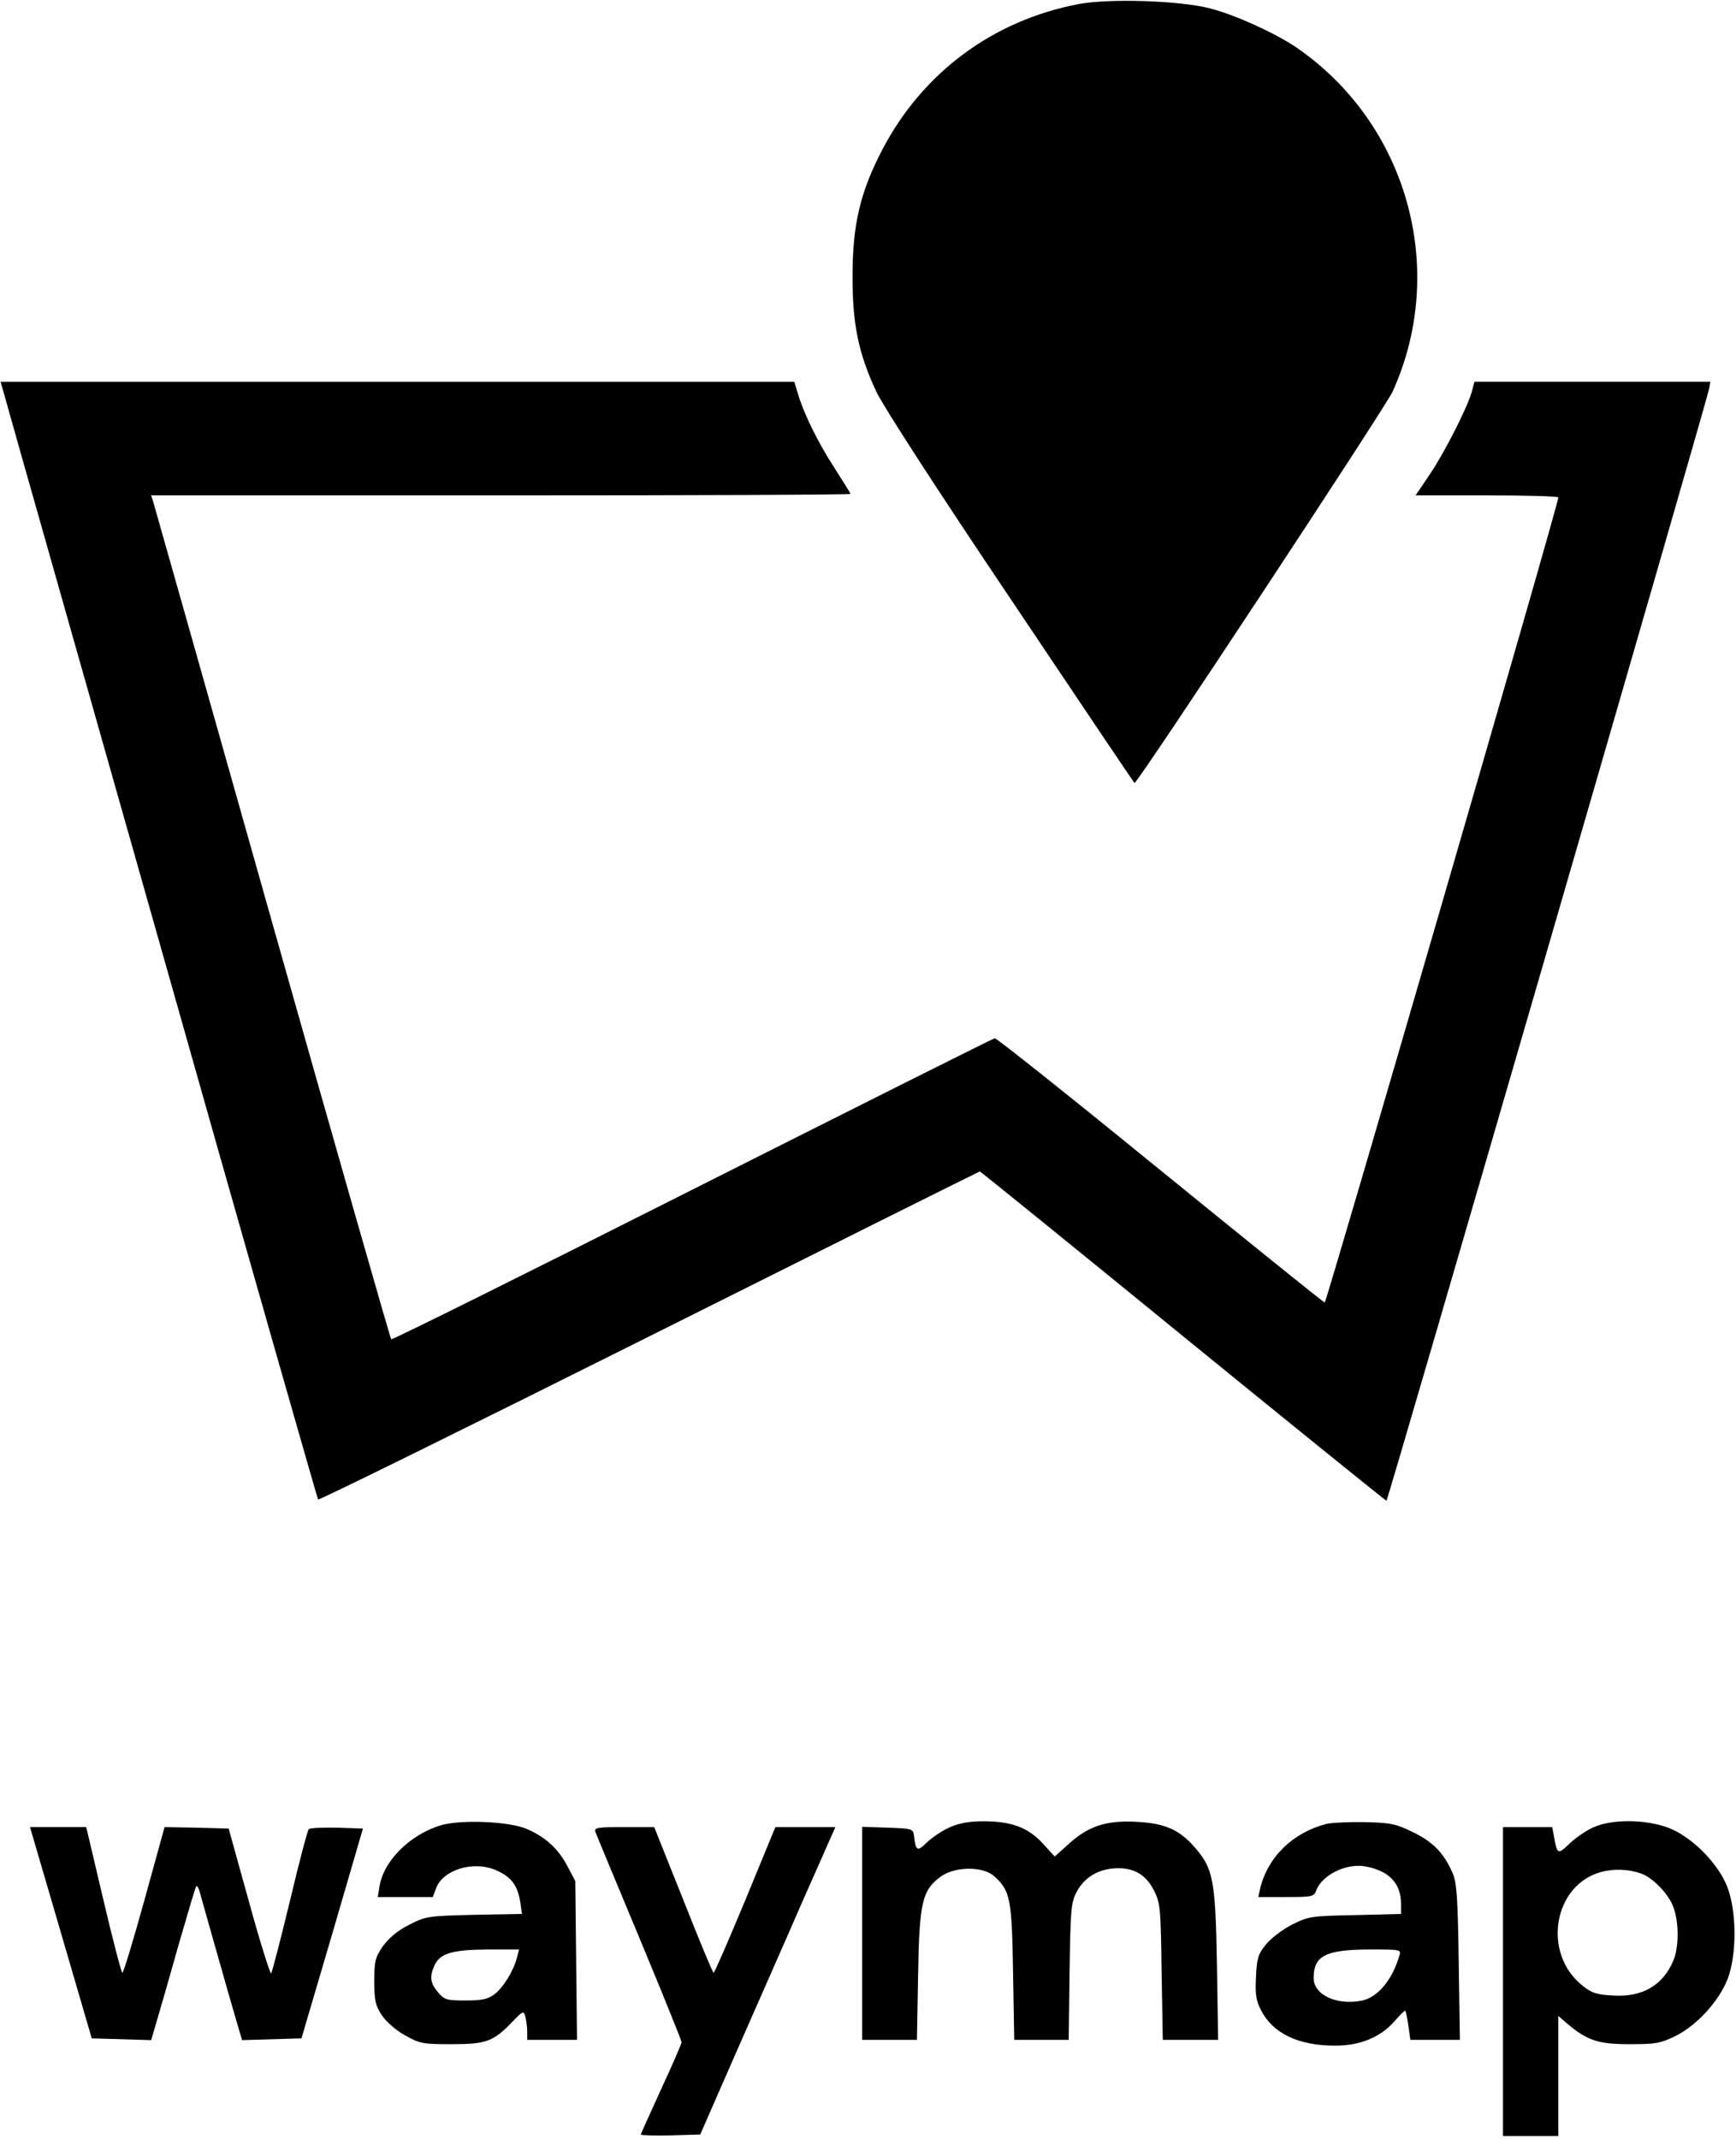
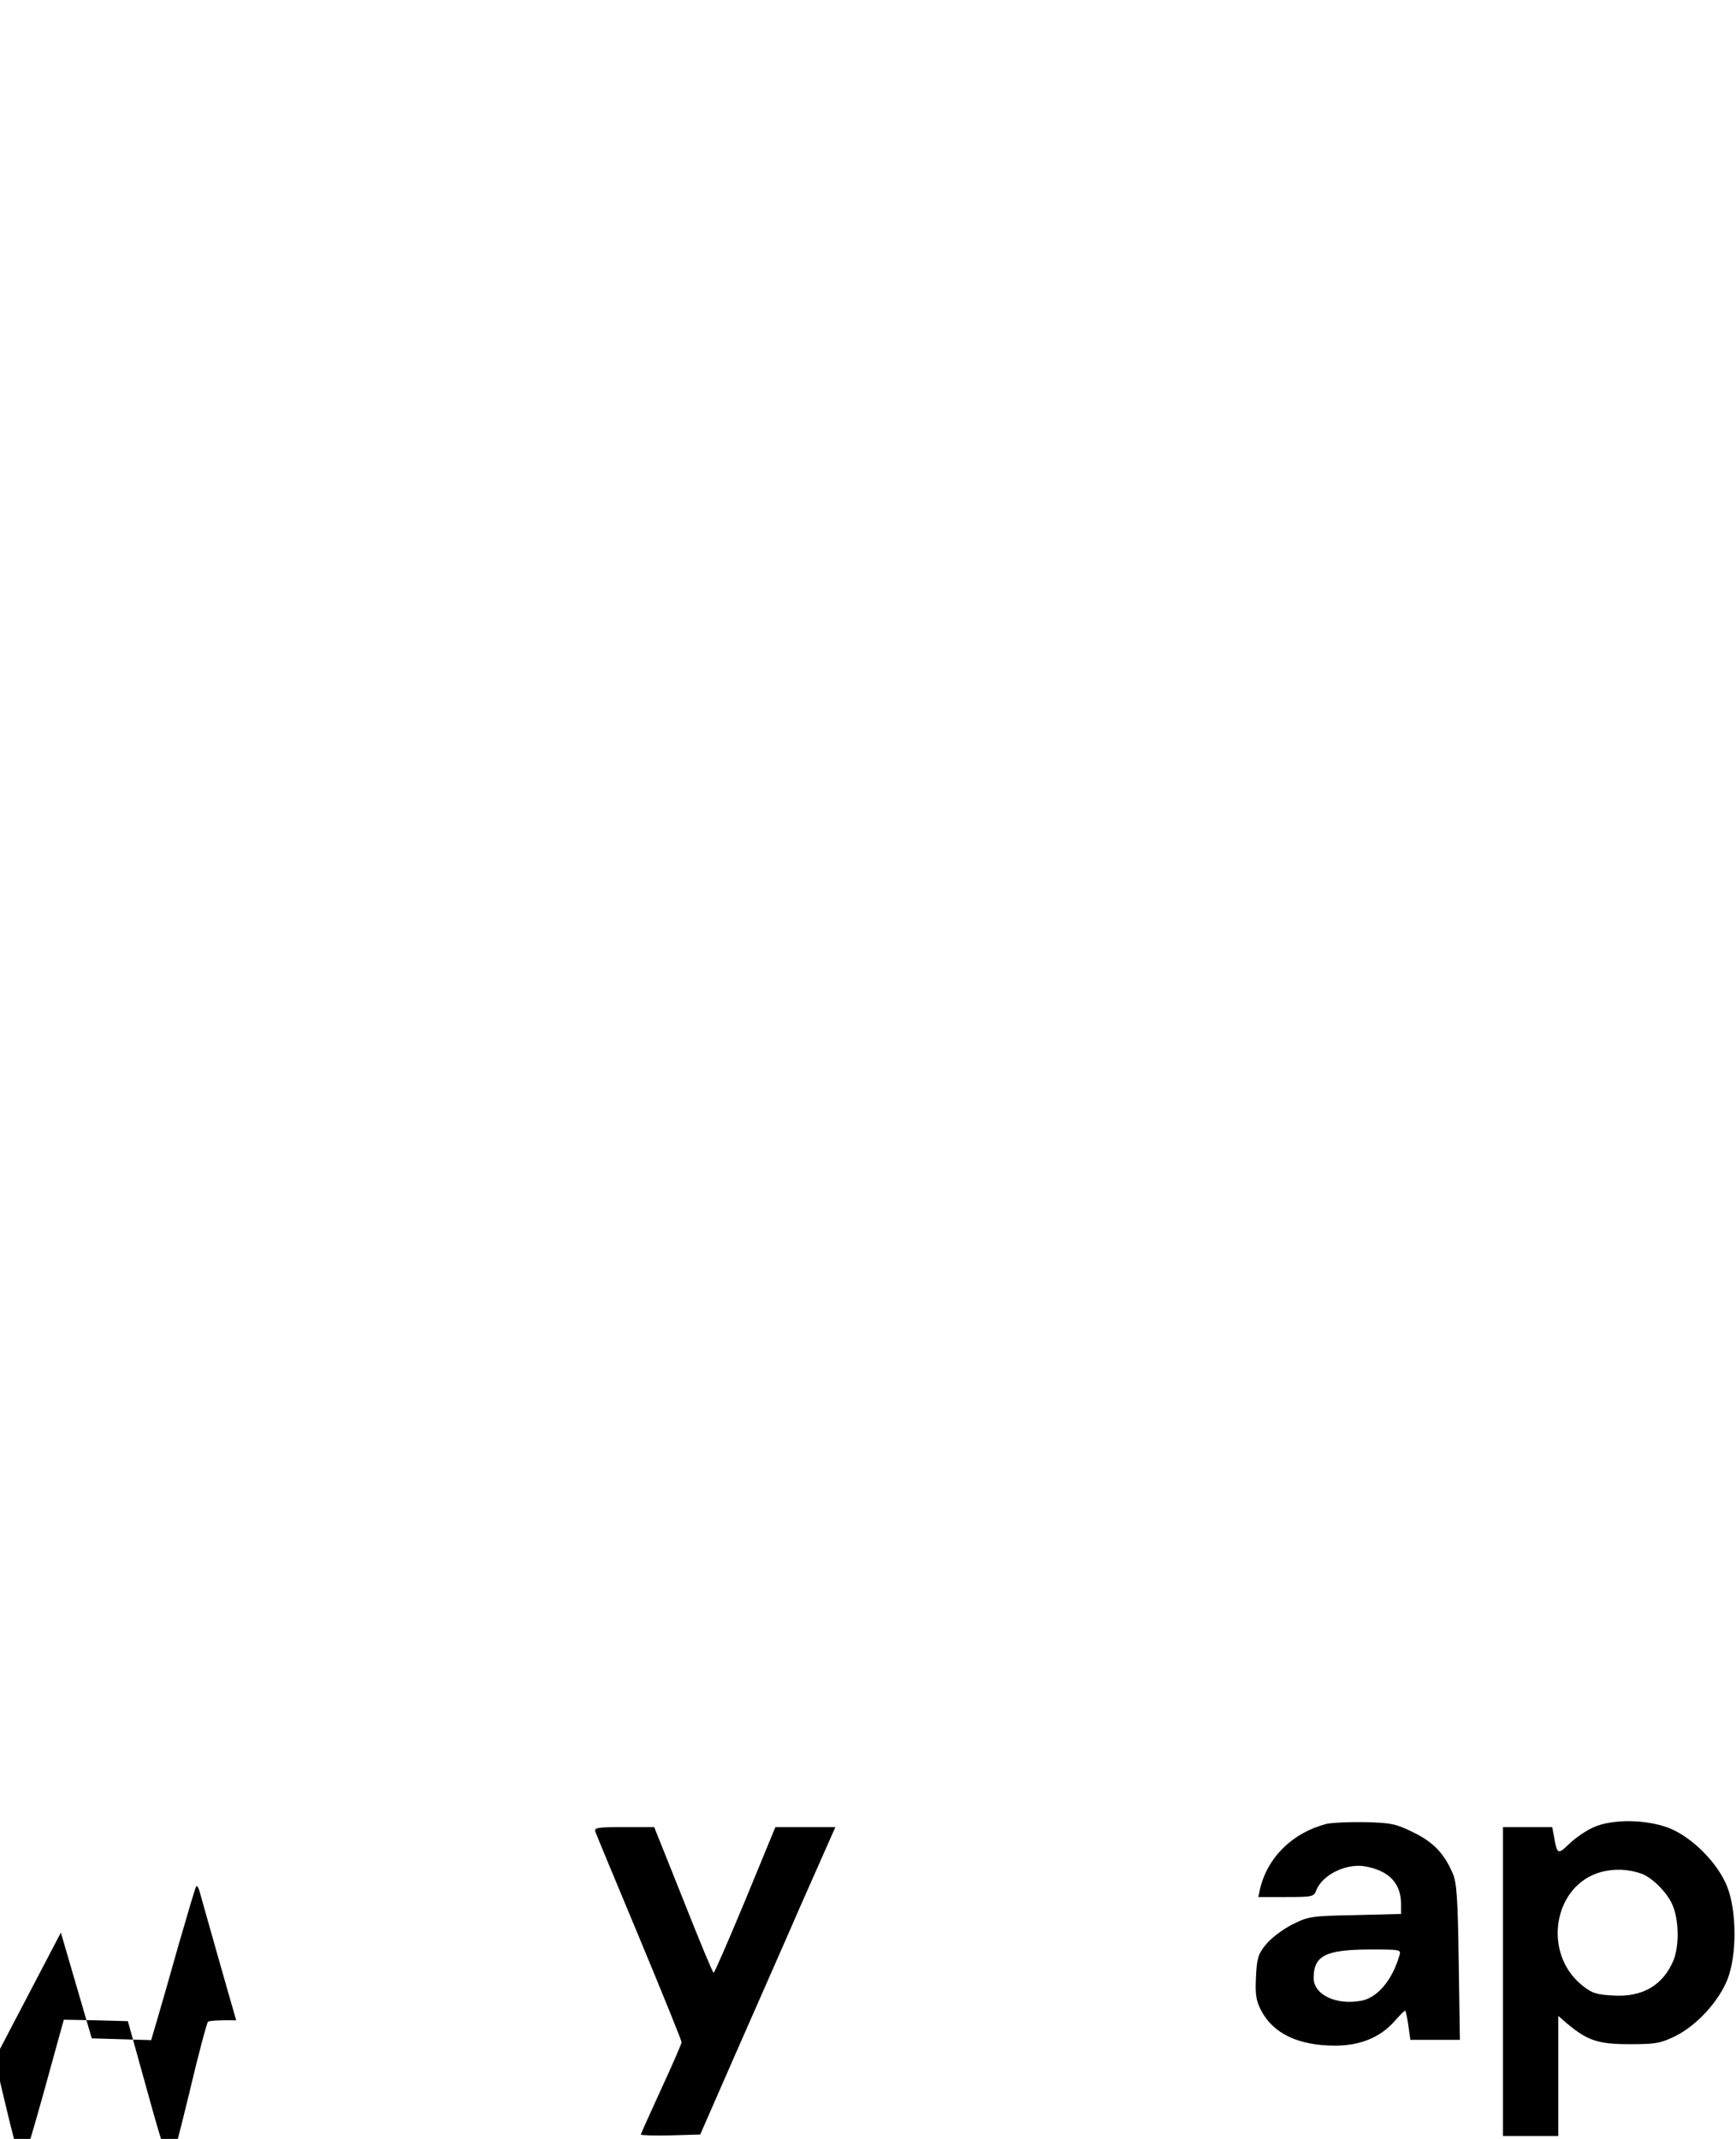
<svg xmlns="http://www.w3.org/2000/svg" version="1.0" width="596pt" height="734pt" viewBox="0 0 596 734" preserveAspectRatio="xMidYMid meet">
  <g transform="translate(0,734) scale(0.1,-0.1)" fill="#000000" stroke="none">
-     <path d="M3703 7326 c-294 -56 -535 -235 -673 -498 -76 -145 -103 -257 -103 -433 -1 -165 20 -268 82 -400 23 -49 210 -338 461 -711 232 -346 423 -630 425 -631 6 -8 862 1290 886 1343 191 421 50 922 -333 1183 -74 49 -205 109 -293 132 -103 27 -345 35 -452 15z" />
-     <path d="M21 5963 c10 -38 255 -899 543 -1916 287 -1016 526 -1850 528 -1853 3 -3 515 249 1137 560 622 311 1133 566 1135 566 2 0 316 -254 697 -565 382 -311 696 -565 699 -565 5 0 1098 3767 1108 3817 l4 23 -405 0 -405 0 -7 -27 c-12 -52 -95 -215 -145 -289 l-50 -74 245 0 c135 0 245 -3 245 -7 2 -18 -796 -2763 -802 -2763 -3 0 -258 205 -565 455 -307 250 -563 454 -568 452 -6 -1 -473 -235 -1039 -520 -565 -285 -1030 -516 -1033 -513 -3 3 -187 646 -408 1428 -221 783 -405 1433 -409 1446 l-7 22 1200 0 c661 0 1201 2 1201 5 0 2 -25 42 -55 89 -56 86 -105 185 -126 256 l-12 40 -1363 0 -1362 0 19 -67z" />
-     <path d="M1509 1075 c-105 -34 -192 -122 -206 -208 l-6 -37 94 0 95 0 11 30 c24 64 129 96 206 62 53 -23 73 -51 83 -108 l6 -42 -164 -3 c-160 -4 -166 -5 -223 -34 -40 -20 -69 -45 -90 -73 -27 -40 -30 -51 -30 -121 0 -67 4 -83 26 -117 16 -23 48 -51 80 -69 50 -28 61 -30 159 -30 119 0 144 9 208 76 38 39 40 40 46 17 3 -13 6 -35 6 -50 l0 -28 86 0 85 0 -3 273 -3 272 -27 51 c-31 59 -74 99 -138 127 -60 27 -233 34 -301 12z m266 -452 c-11 -45 -48 -105 -78 -127 -23 -17 -43 -21 -99 -21 -64 0 -72 2 -94 28 -27 31 -30 54 -12 93 19 41 60 53 182 54 l108 0 -7 -27z" />
-     <path d="M3260 1069 c-25 -11 -59 -34 -77 -51 -34 -33 -39 -31 -45 22 -3 24 -6 25 -90 28 l-88 3 0 -366 0 -365 94 0 94 0 4 222 c4 251 14 292 79 339 50 35 146 35 184 -1 53 -49 59 -75 63 -328 l4 -232 94 0 93 0 3 233 c3 203 5 237 22 270 25 50 68 79 126 85 68 6 113 -18 142 -76 22 -44 23 -61 26 -279 l4 -233 95 0 95 0 -4 257 c-5 291 -13 330 -74 401 -53 62 -103 85 -200 90 -105 6 -166 -14 -233 -74 l-50 -45 -41 45 c-51 55 -108 76 -204 76 -50 0 -85 -7 -116 -21z" />
    <path d="M4554 1081 c-116 -30 -202 -114 -228 -223 l-6 -28 95 0 c90 0 96 1 104 23 21 54 104 94 169 82 81 -15 122 -58 122 -129 l0 -34 -157 -4 c-152 -3 -160 -4 -218 -33 -33 -17 -72 -47 -89 -68 -27 -33 -31 -48 -34 -111 -3 -59 0 -81 17 -114 41 -80 128 -122 255 -122 86 0 155 29 203 83 18 21 34 37 37 37 2 0 7 -22 11 -50 l7 -50 85 0 85 0 -4 267 c-3 220 -7 275 -21 305 -29 68 -67 107 -135 140 -59 29 -76 33 -166 35 -56 1 -115 -2 -132 -6z m250 -453 c-25 -85 -76 -144 -131 -154 -86 -16 -163 21 -163 78 0 76 40 97 188 98 113 0 113 0 106 -22z" />
    <path d="M5470 1069 c-25 -11 -61 -36 -81 -55 -40 -39 -43 -38 -53 19 l-7 37 -84 0 -85 0 0 -530 0 -530 95 0 95 0 0 206 0 206 31 -27 c70 -58 106 -70 214 -70 89 0 106 3 157 28 73 36 149 119 179 195 32 83 32 232 -1 317 -32 82 -123 173 -203 203 -78 29 -194 30 -257 1z m166 -159 c37 -14 86 -63 105 -105 23 -50 25 -142 4 -193 -36 -85 -106 -126 -206 -120 -57 3 -74 8 -106 34 -139 110 -101 345 64 390 46 12 94 10 139 -6z" />
-     <path d="M209 708 l106 -363 102 -3 102 -3 20 68 c11 37 45 155 75 262 31 107 57 196 60 198 2 3 7 -4 10 -14 3 -10 28 -99 56 -198 28 -99 60 -211 71 -248 l20 -68 102 3 102 3 106 360 105 360 -89 3 c-50 1 -93 -1 -97 -5 -4 -4 -34 -116 -65 -248 -32 -132 -61 -243 -64 -247 -3 -4 -38 106 -76 245 l-70 252 -110 3 -110 2 -69 -250 c-38 -137 -72 -250 -76 -250 -3 0 -33 113 -65 250 l-59 250 -97 0 -96 0 106 -362z" />
+     <path d="M209 708 l106 -363 102 -3 102 -3 20 68 c11 37 45 155 75 262 31 107 57 196 60 198 2 3 7 -4 10 -14 3 -10 28 -99 56 -198 28 -99 60 -211 71 -248 c-50 1 -93 -1 -97 -5 -4 -4 -34 -116 -65 -248 -32 -132 -61 -243 -64 -247 -3 -4 -38 106 -76 245 l-70 252 -110 3 -110 2 -69 -250 c-38 -137 -72 -250 -76 -250 -3 0 -33 113 -65 250 l-59 250 -97 0 -96 0 106 -362z" />
    <path d="M2044 1054 c3 -9 71 -172 151 -364 80 -192 145 -353 145 -358 0 -5 -31 -77 -70 -161 -38 -83 -70 -154 -70 -156 0 -3 46 -4 102 -3 l102 3 116 265 c64 146 169 383 232 528 l116 262 -103 0 -103 0 -103 -250 c-57 -137 -106 -250 -109 -250 -3 0 -50 113 -104 250 l-100 250 -104 0 c-91 0 -103 -2 -98 -16z" />
  </g>
</svg>